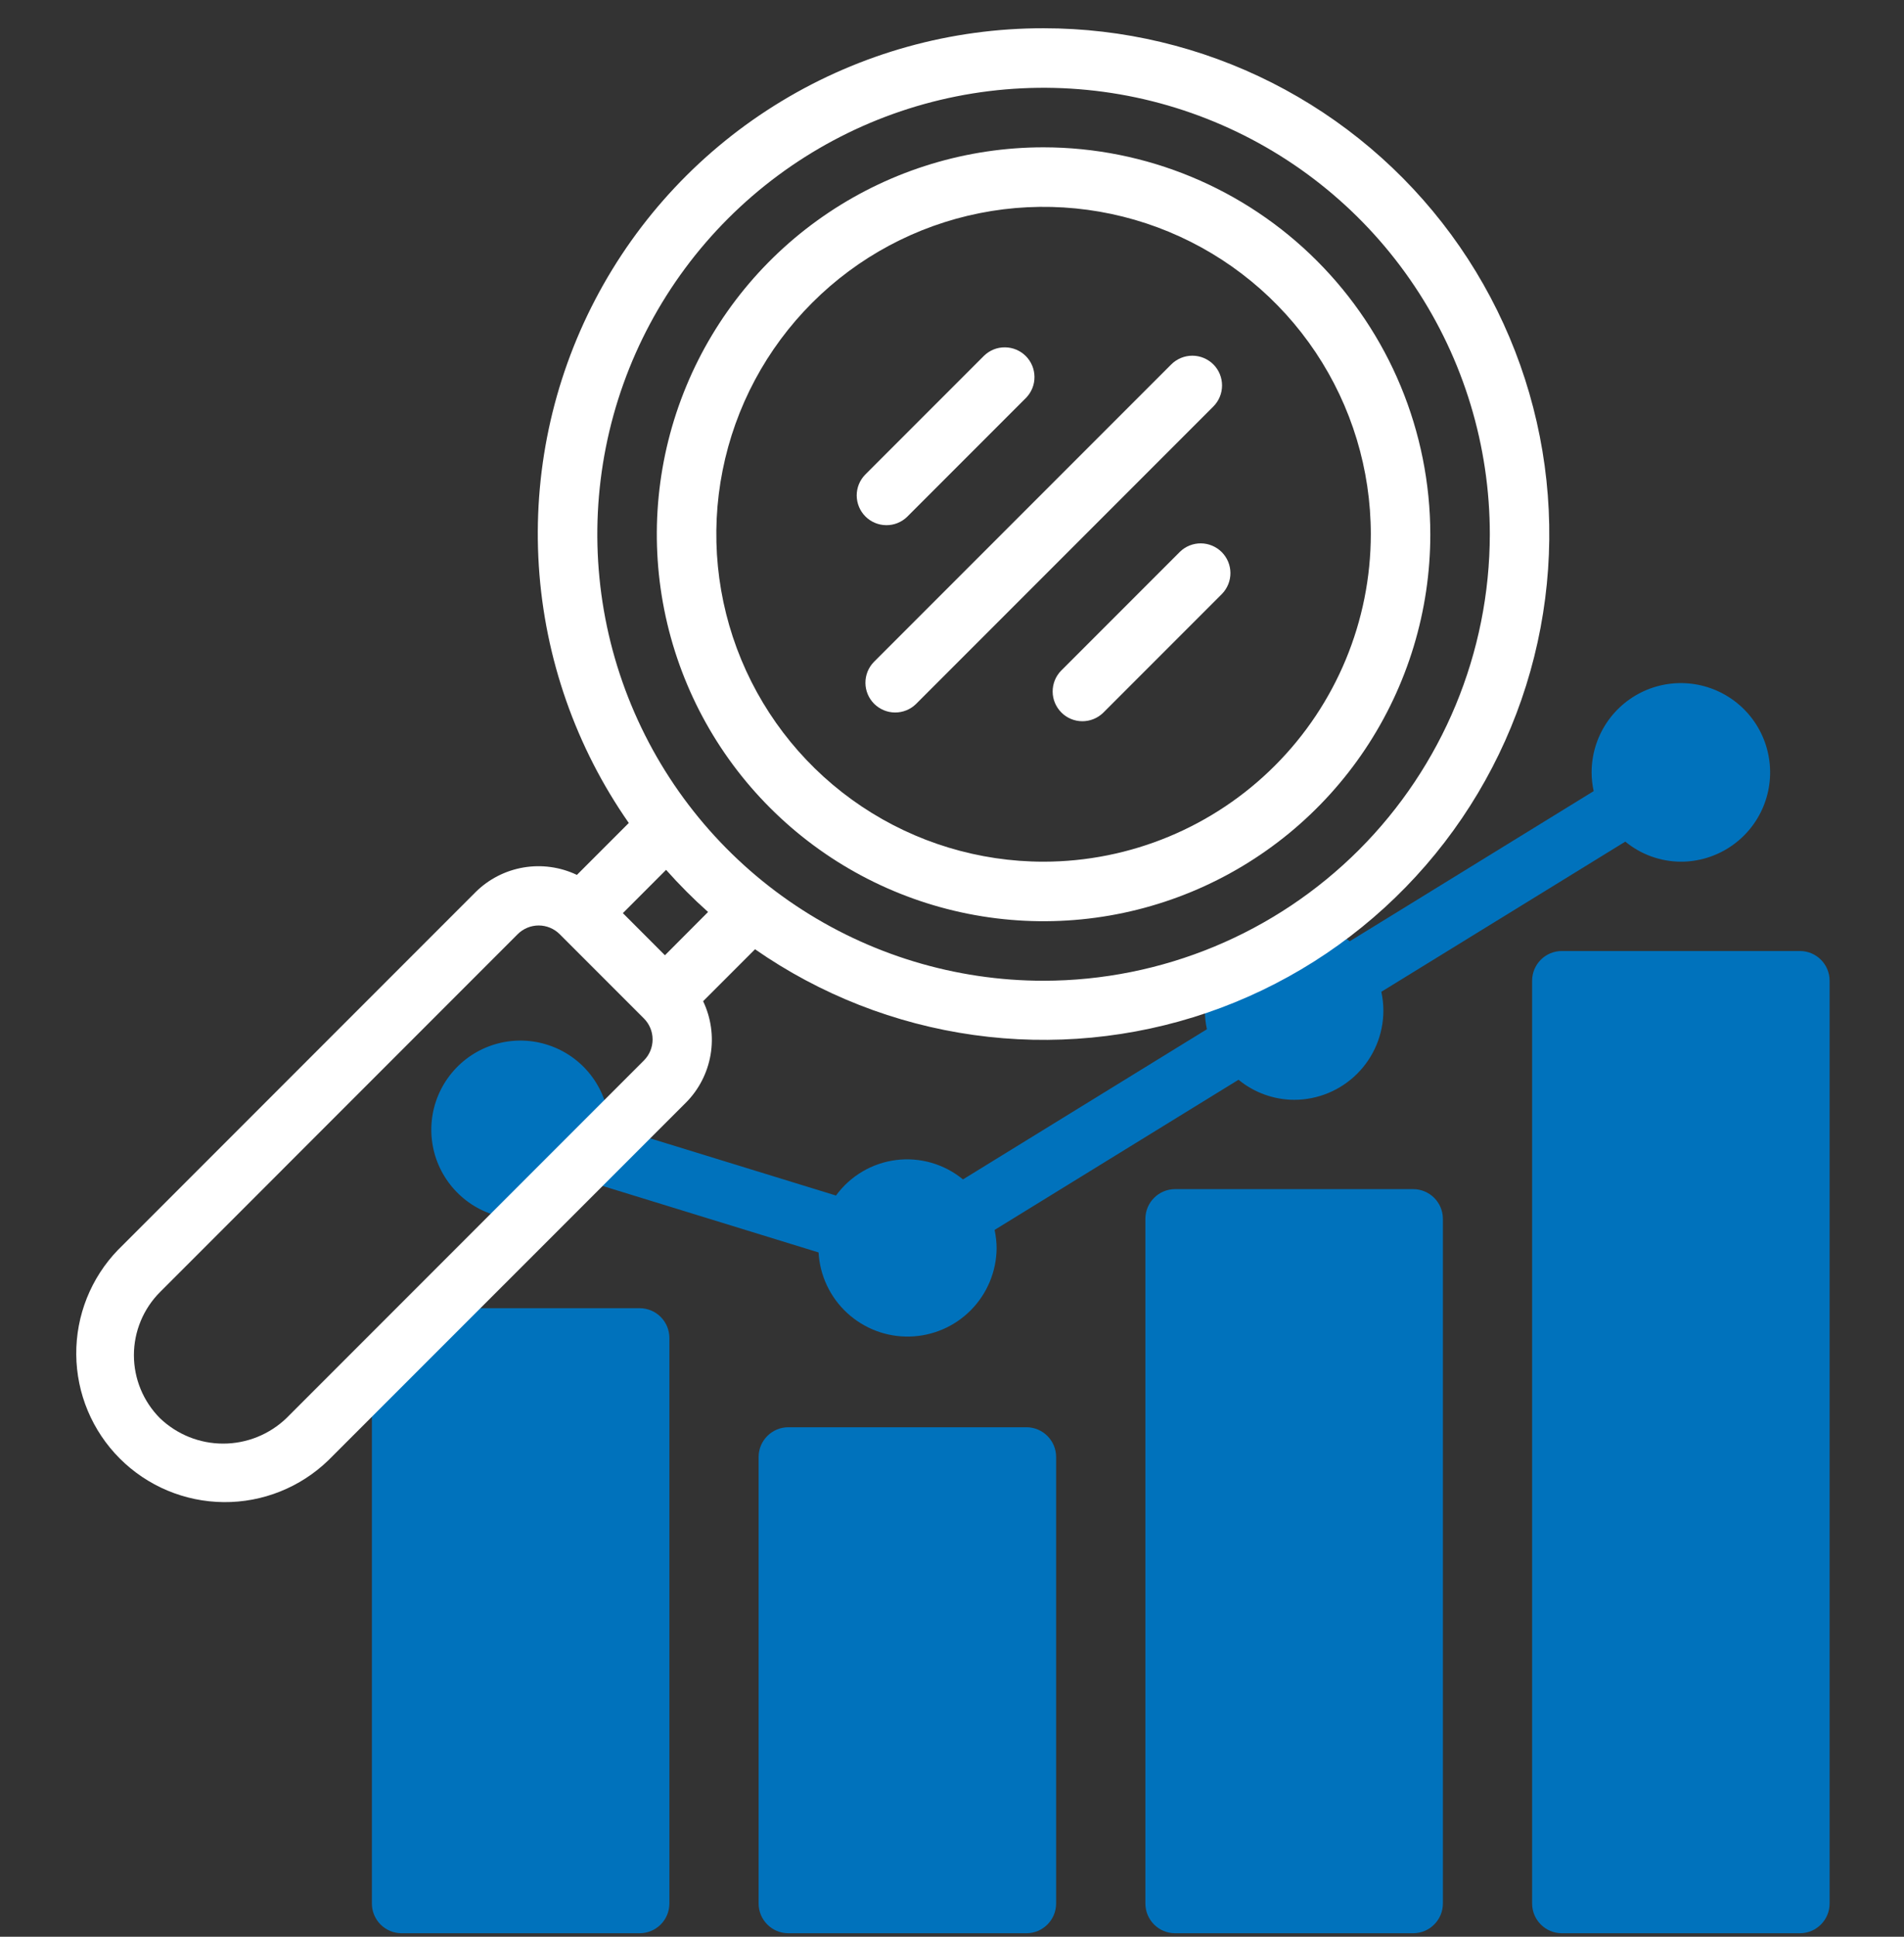
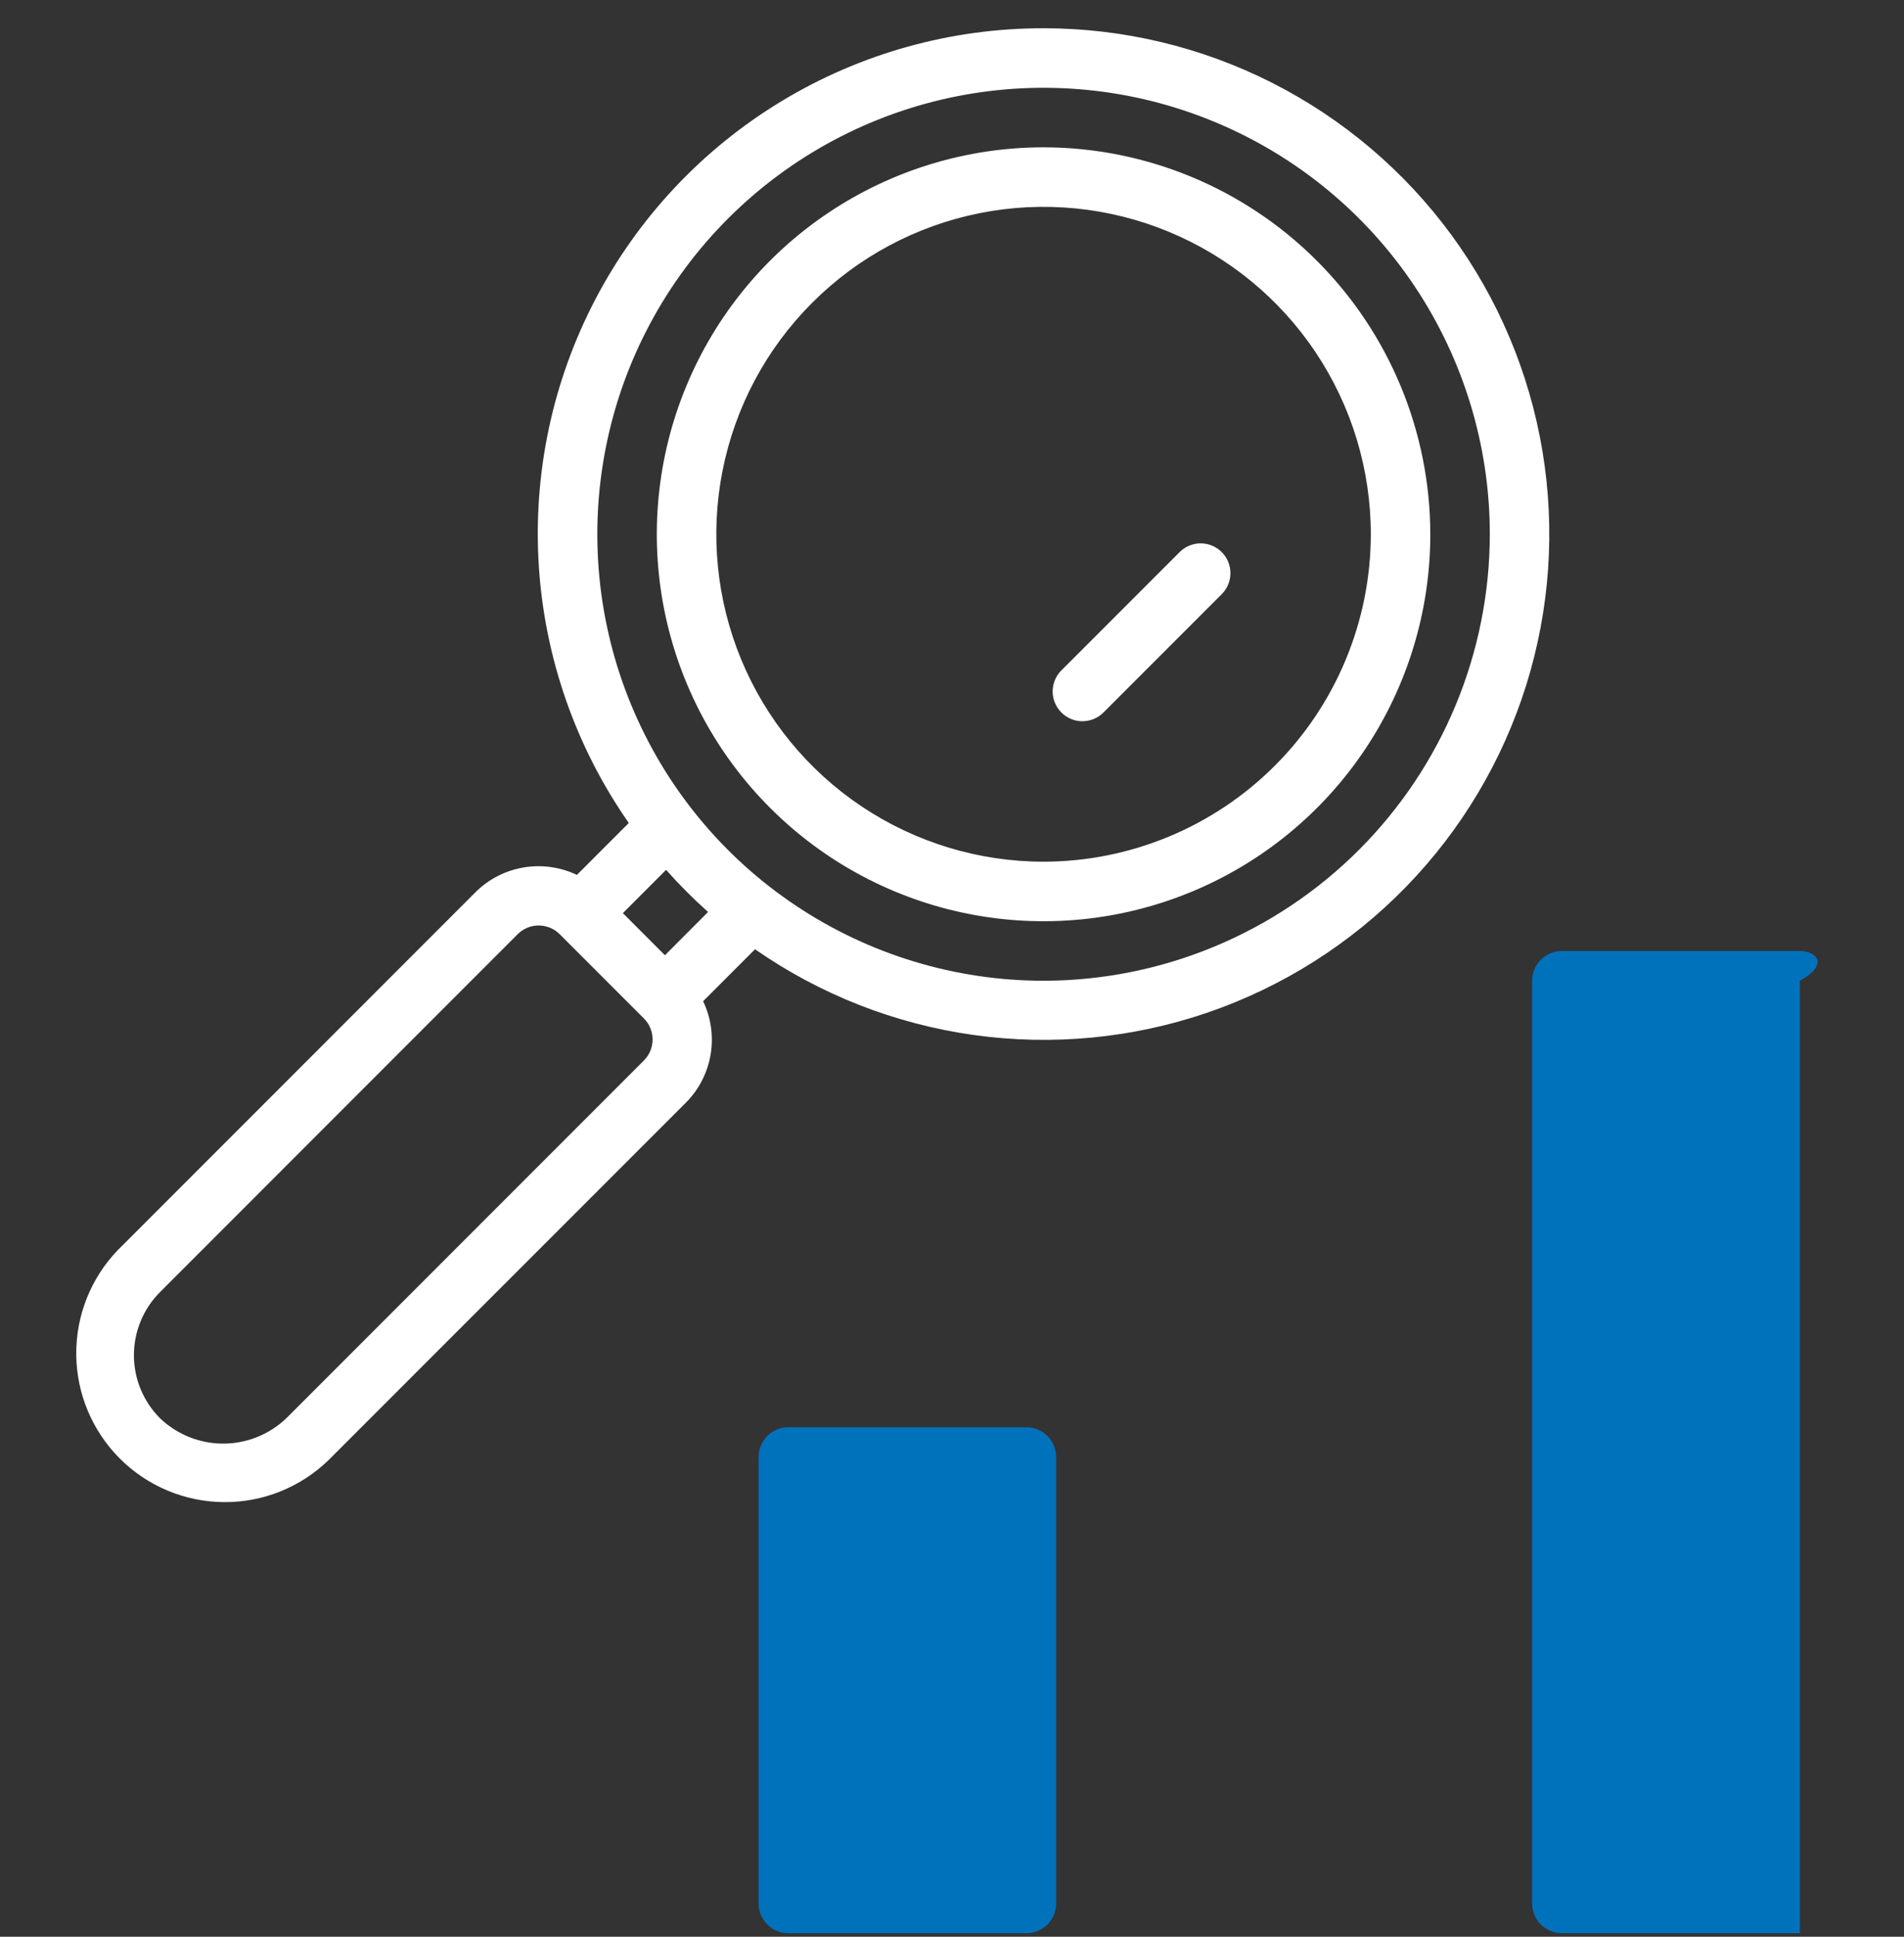
<svg xmlns="http://www.w3.org/2000/svg" width="60" height="61" viewBox="0 0 60 61" fill="none">
  <rect x="0" y="0" width="60" height="61" fill="#333333" stroke="none" />
  <g id="fi_3036842" clip-path="url(#clip0_2260_3716)">
    <g id="Group">
-       <path id="Vector" d="M20.156 41.203H13.594C13.097 41.203 12.62 41.4 12.268 41.752C11.916 42.103 11.719 42.58 11.719 43.078V59.953C11.719 60.201 11.818 60.44 11.993 60.616C12.169 60.791 12.408 60.89 12.656 60.89H20.156C20.405 60.89 20.643 60.791 20.819 60.616C20.995 60.44 21.094 60.201 21.094 59.953V42.14C21.094 41.892 20.995 41.653 20.819 41.477C20.643 41.301 20.405 41.203 20.156 41.203Z" fill="#0072BC" />
      <path id="Vector_2" d="M32.344 44.953H24.844C24.326 44.953 23.906 45.372 23.906 45.89V59.953C23.906 60.47 24.326 60.89 24.844 60.89H32.344C32.861 60.89 33.281 60.47 33.281 59.953V45.89C33.281 45.372 32.861 44.953 32.344 44.953Z" fill="#0072BC" />
-       <path id="Vector_3" d="M44.531 37.453H37.031C36.514 37.453 36.094 37.872 36.094 38.39V59.953C36.094 60.47 36.514 60.89 37.031 60.89H44.531C45.049 60.89 45.469 60.47 45.469 59.953V38.39C45.469 37.872 45.049 37.453 44.531 37.453Z" fill="#0072BC" />
-       <path id="Vector_4" d="M56.719 29.953H49.219C48.701 29.953 48.281 30.372 48.281 30.89V59.953C48.281 60.47 48.701 60.89 49.219 60.89H56.719C57.236 60.89 57.656 60.47 57.656 59.953V30.89C57.656 30.372 57.236 29.953 56.719 29.953Z" fill="#0072BC" />
-       <path id="Vector_5" d="M16.406 38.39C16.844 38.389 17.276 38.286 17.667 38.088C18.058 37.89 18.396 37.603 18.656 37.25L25.795 39.447C25.836 40.173 26.157 40.856 26.692 41.35C27.226 41.844 27.931 42.112 28.658 42.096C29.386 42.081 30.079 41.784 30.592 41.267C31.104 40.751 31.396 40.055 31.406 39.328C31.406 39.129 31.384 38.932 31.342 38.738L39.029 34.008C39.523 34.414 40.142 34.637 40.781 34.64C41.527 34.64 42.242 34.344 42.77 33.816C43.297 33.289 43.594 32.574 43.594 31.828C43.593 31.629 43.572 31.432 43.529 31.238L51.217 26.508C51.711 26.914 52.329 27.137 52.969 27.14C53.525 27.14 54.069 26.975 54.531 26.666C54.994 26.357 55.354 25.918 55.567 25.404C55.78 24.89 55.836 24.325 55.727 23.779C55.619 23.233 55.351 22.732 54.958 22.339C54.564 21.946 54.063 21.678 53.517 21.569C52.972 21.461 52.406 21.516 51.892 21.729C51.379 21.942 50.939 22.303 50.63 22.765C50.321 23.228 50.156 23.771 50.156 24.328C50.157 24.526 50.178 24.724 50.221 24.917L42.533 29.647C42.039 29.241 41.421 29.018 40.781 29.015C40.035 29.015 39.32 29.311 38.792 29.839C38.265 30.366 37.969 31.082 37.969 31.828C37.969 32.026 37.991 32.224 38.033 32.417L30.346 37.147C30.054 36.907 29.717 36.729 29.354 36.624C28.991 36.519 28.61 36.489 28.235 36.537C27.86 36.585 27.499 36.708 27.174 36.901C26.849 37.093 26.566 37.35 26.344 37.655L19.205 35.459C19.18 34.909 18.995 34.378 18.672 33.933C18.349 33.487 17.901 33.147 17.386 32.954C16.871 32.76 16.31 32.722 15.774 32.845C15.237 32.968 14.749 33.245 14.369 33.644C13.989 34.042 13.734 34.543 13.636 35.084C13.539 35.626 13.602 36.184 13.819 36.69C14.037 37.196 14.398 37.626 14.857 37.929C15.317 38.231 15.856 38.391 16.406 38.39Z" fill="#0072BC" />
+       <path id="Vector_4" d="M56.719 29.953H49.219C48.701 29.953 48.281 30.372 48.281 30.89V59.953C48.281 60.47 48.701 60.89 49.219 60.89H56.719V30.89C57.656 30.372 57.236 29.953 56.719 29.953Z" fill="#0072BC" />
    </g>
    <path id="Vector_6" d="M32.886 0.89C29.974 0.886 27.116 1.681 24.625 3.189C22.133 4.696 20.103 6.858 18.755 9.44C17.407 12.021 16.793 14.923 16.98 17.829C17.167 20.735 18.148 23.534 19.815 25.921L18.18 27.556C17.657 27.307 17.069 27.225 16.498 27.322C15.926 27.419 15.398 27.69 14.987 28.098L3.718 39.367C2.864 40.251 2.392 41.435 2.403 42.664C2.413 43.893 2.906 45.069 3.775 45.938C4.644 46.807 5.82 47.3 7.049 47.311C8.278 47.322 9.462 46.849 10.346 45.995L21.618 34.726C22.026 34.315 22.296 33.787 22.393 33.216C22.489 32.644 22.407 32.057 22.157 31.534L23.793 29.898C25.846 31.326 28.205 32.251 30.682 32.598C33.158 32.945 35.681 32.704 38.047 31.895C40.413 31.085 42.556 29.73 44.301 27.939C46.046 26.149 47.345 23.972 48.093 21.586C48.841 19.2 49.017 16.672 48.606 14.205C48.195 11.738 47.21 9.403 45.729 7.388C44.248 5.373 42.314 3.735 40.083 2.606C37.852 1.477 35.386 0.889 32.886 0.89ZM20.291 33.401L9.021 44.671C8.485 45.183 7.773 45.468 7.032 45.468C6.292 45.468 5.58 45.183 5.044 44.671C4.517 44.144 4.22 43.429 4.22 42.683C4.22 41.937 4.517 41.222 5.044 40.694L16.313 29.424C16.488 29.248 16.727 29.149 16.975 29.149C17.224 29.149 17.462 29.248 17.638 29.424L20.29 32.076C20.466 32.252 20.565 32.49 20.565 32.738C20.565 32.987 20.467 33.225 20.291 33.401ZM20.954 30.087L19.628 28.76L20.99 27.397C21.405 27.864 21.846 28.307 22.313 28.724L20.954 30.087ZM32.886 30.89C30.104 30.89 27.386 30.065 25.073 28.52C22.76 26.975 20.958 24.779 19.894 22.209C18.829 19.64 18.551 16.812 19.093 14.084C19.636 11.356 20.975 8.851 22.942 6.884C24.909 4.917 27.414 3.578 30.142 3.035C32.87 2.493 35.698 2.771 38.267 3.836C40.837 4.9 43.033 6.702 44.578 9.015C46.123 11.328 46.948 14.046 46.948 16.828C46.944 20.556 45.461 24.13 42.825 26.767C40.188 29.403 36.614 30.886 32.886 30.89Z" fill="white" />
    <path id="Vector_7" d="M32.886 4.64C30.475 4.64 28.119 5.355 26.115 6.694C24.11 8.033 22.548 9.937 21.626 12.164C20.703 14.391 20.462 16.841 20.932 19.205C21.403 21.569 22.563 23.741 24.268 25.445C25.972 27.15 28.144 28.311 30.508 28.781C32.872 29.251 35.323 29.01 37.55 28.087C39.777 27.165 41.68 25.603 43.019 23.599C44.358 21.594 45.073 19.238 45.073 16.828C45.069 13.597 43.784 10.499 41.499 8.214C39.215 5.929 36.117 4.644 32.886 4.64ZM32.886 27.14C30.846 27.14 28.852 26.535 27.156 25.402C25.46 24.269 24.139 22.658 23.358 20.774C22.578 18.89 22.373 16.816 22.771 14.816C23.169 12.815 24.151 10.978 25.594 9.536C27.036 8.093 28.873 7.111 30.874 6.713C32.874 6.315 34.948 6.52 36.832 7.3C38.716 8.081 40.327 9.402 41.46 11.098C42.593 12.794 43.198 14.788 43.198 16.828C43.195 19.562 42.107 22.183 40.174 24.116C38.241 26.049 35.62 27.137 32.886 27.14Z" fill="white" />
-     <path id="Vector_8" d="M28.586 16.278L32.336 12.528C32.507 12.351 32.602 12.115 32.599 11.869C32.597 11.623 32.499 11.388 32.325 11.214C32.151 11.04 31.916 10.942 31.67 10.94C31.424 10.937 31.187 11.032 31.011 11.203L27.261 14.953C27.09 15.129 26.995 15.366 26.997 15.612C27 15.858 27.098 16.093 27.272 16.267C27.446 16.441 27.681 16.539 27.927 16.541C28.173 16.544 28.409 16.449 28.586 16.278Z" fill="white" />
-     <path id="Vector_9" d="M38.236 11.477C38.06 11.302 37.822 11.203 37.573 11.203C37.325 11.203 37.086 11.302 36.91 11.477L27.535 20.852C27.364 21.029 27.27 21.266 27.272 21.512C27.274 21.758 27.373 21.993 27.547 22.167C27.721 22.34 27.956 22.439 28.201 22.441C28.447 22.443 28.684 22.349 28.861 22.178L38.236 12.803C38.412 12.627 38.51 12.389 38.51 12.14C38.51 11.892 38.412 11.653 38.236 11.477Z" fill="white" />
    <path id="Vector_10" d="M37.185 17.377L33.435 21.127C33.264 21.304 33.17 21.541 33.172 21.786C33.174 22.032 33.273 22.267 33.447 22.441C33.62 22.615 33.855 22.714 34.101 22.716C34.347 22.718 34.584 22.623 34.761 22.453L38.511 18.703C38.681 18.526 38.776 18.289 38.774 18.043C38.772 17.797 38.673 17.562 38.499 17.388C38.325 17.215 38.09 17.116 37.844 17.114C37.599 17.112 37.362 17.206 37.185 17.377Z" fill="white" />
  </g>
  <defs>
    <clipPath id="clip0_2260_3716">
      <rect width="60" height="60" fill="white" transform="translate(0 0.89)" />
    </clipPath>
  </defs>
</svg>